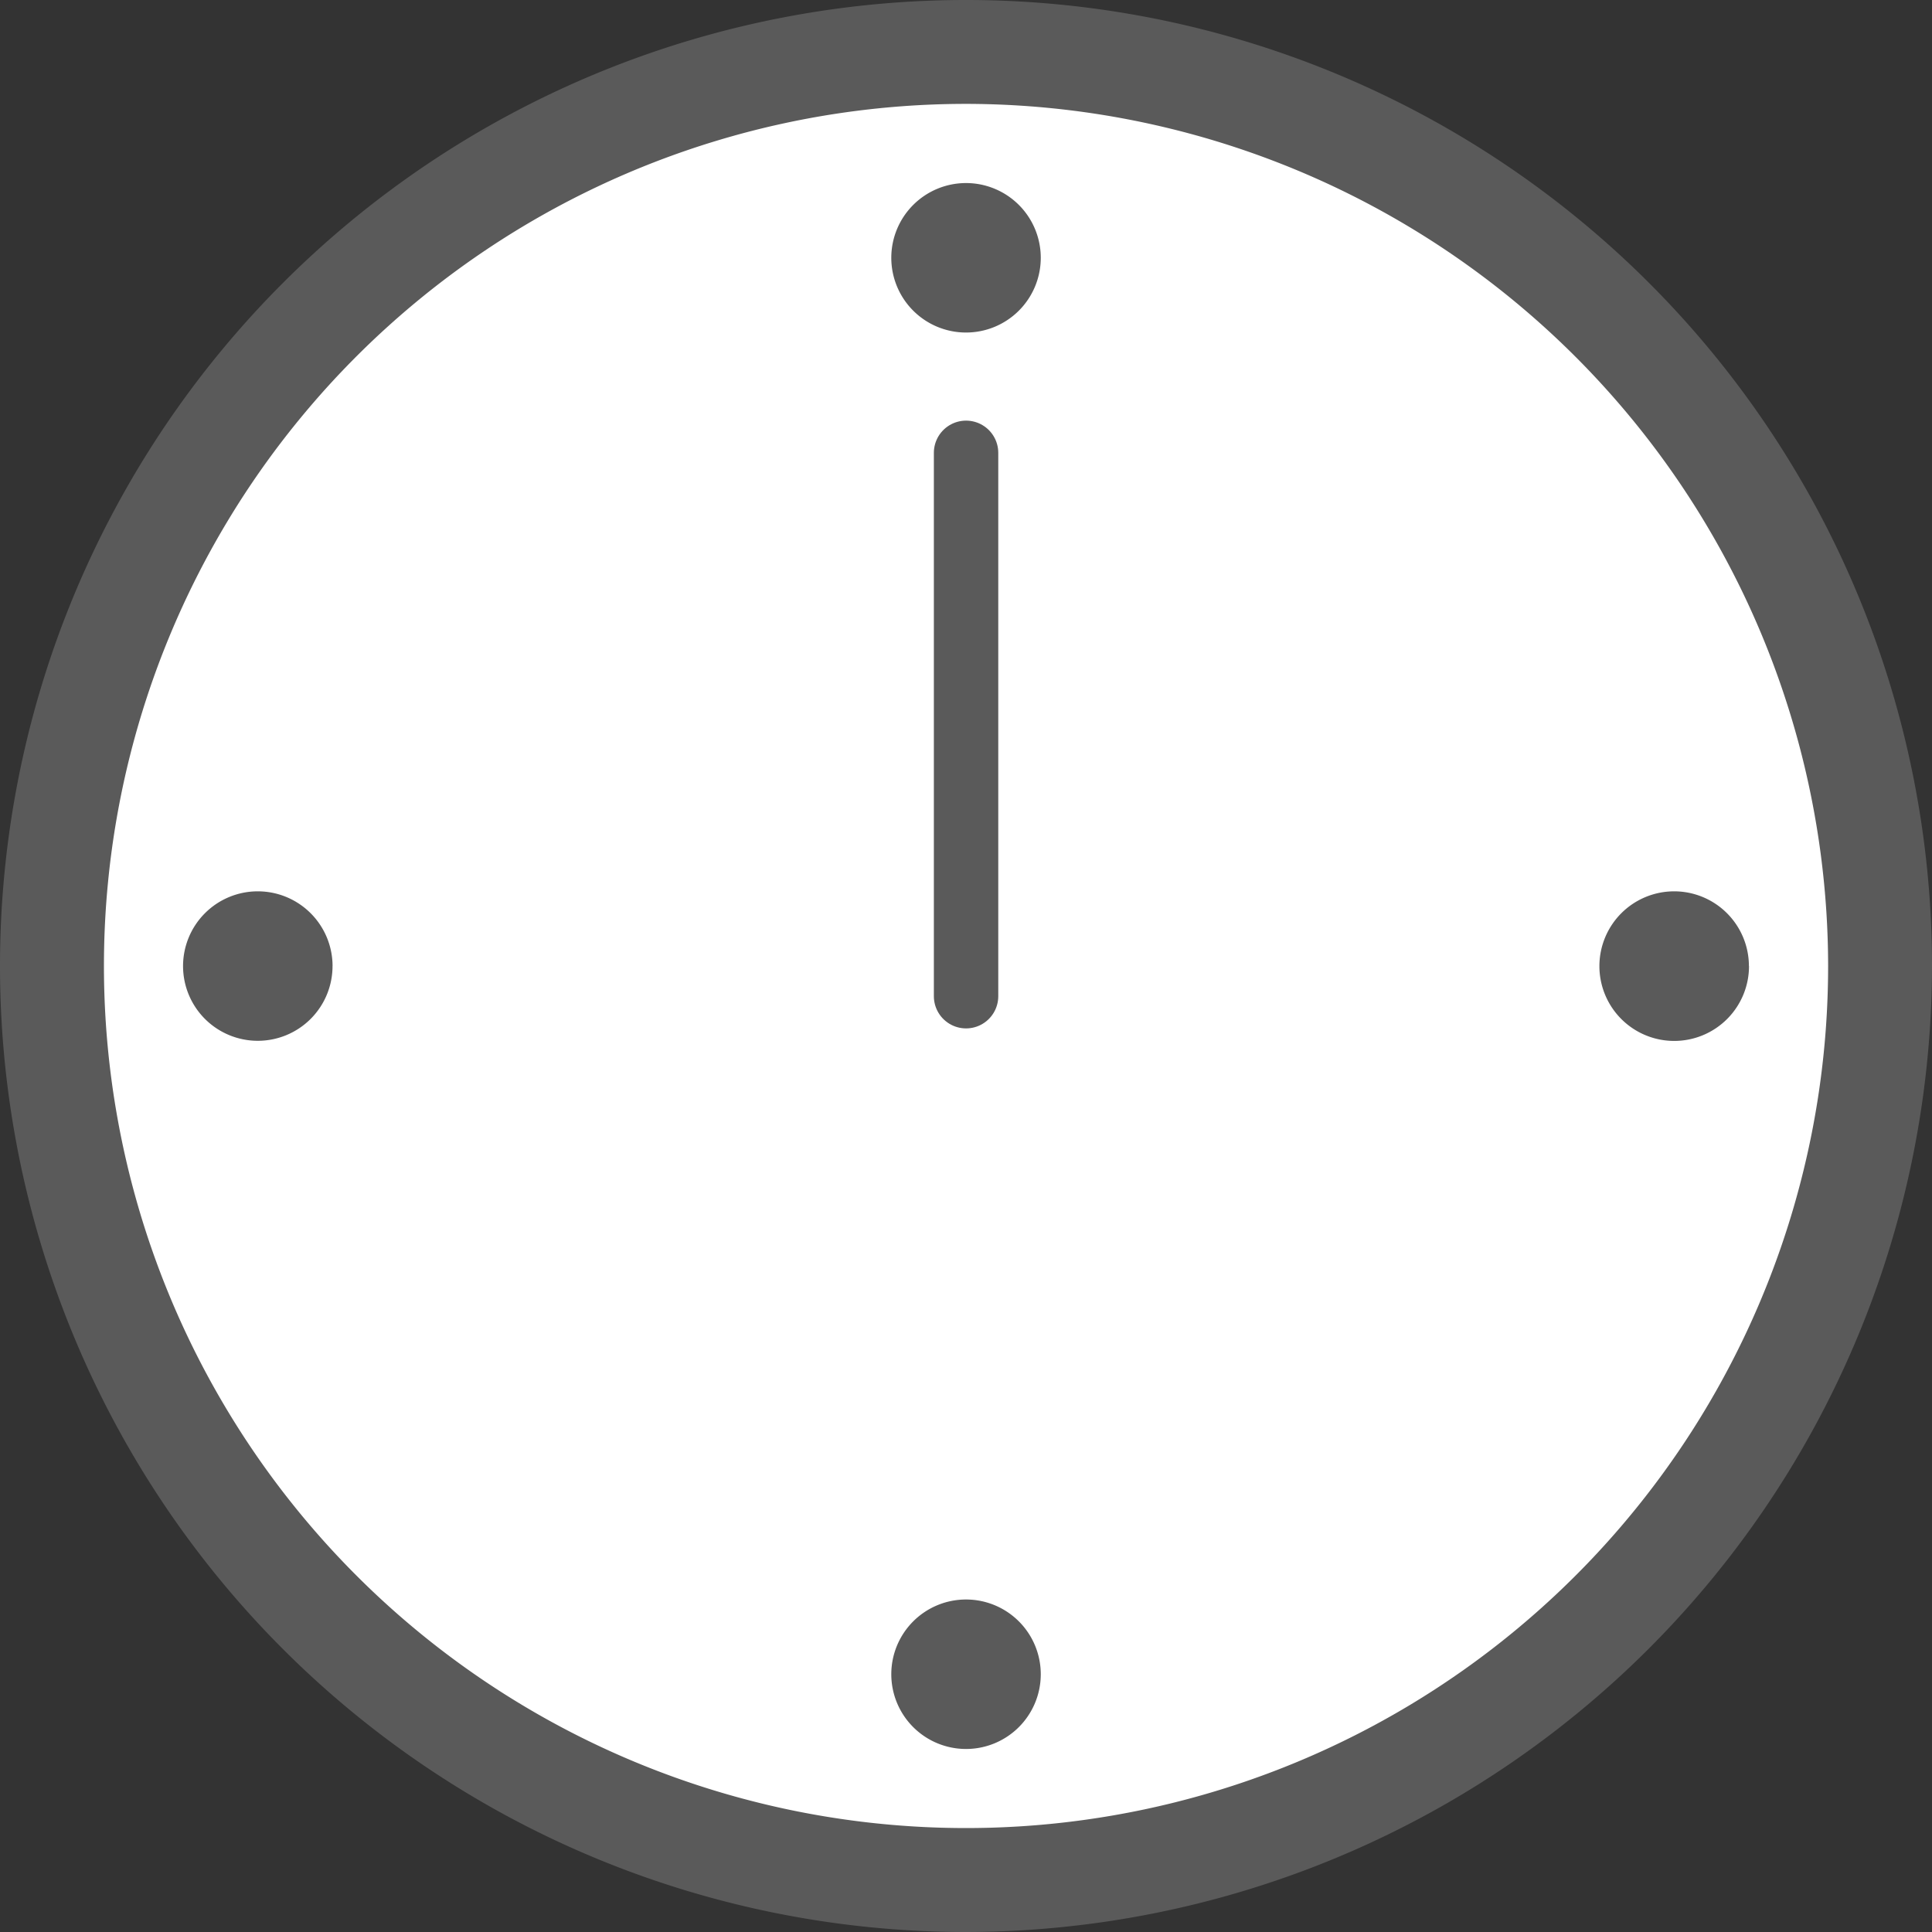
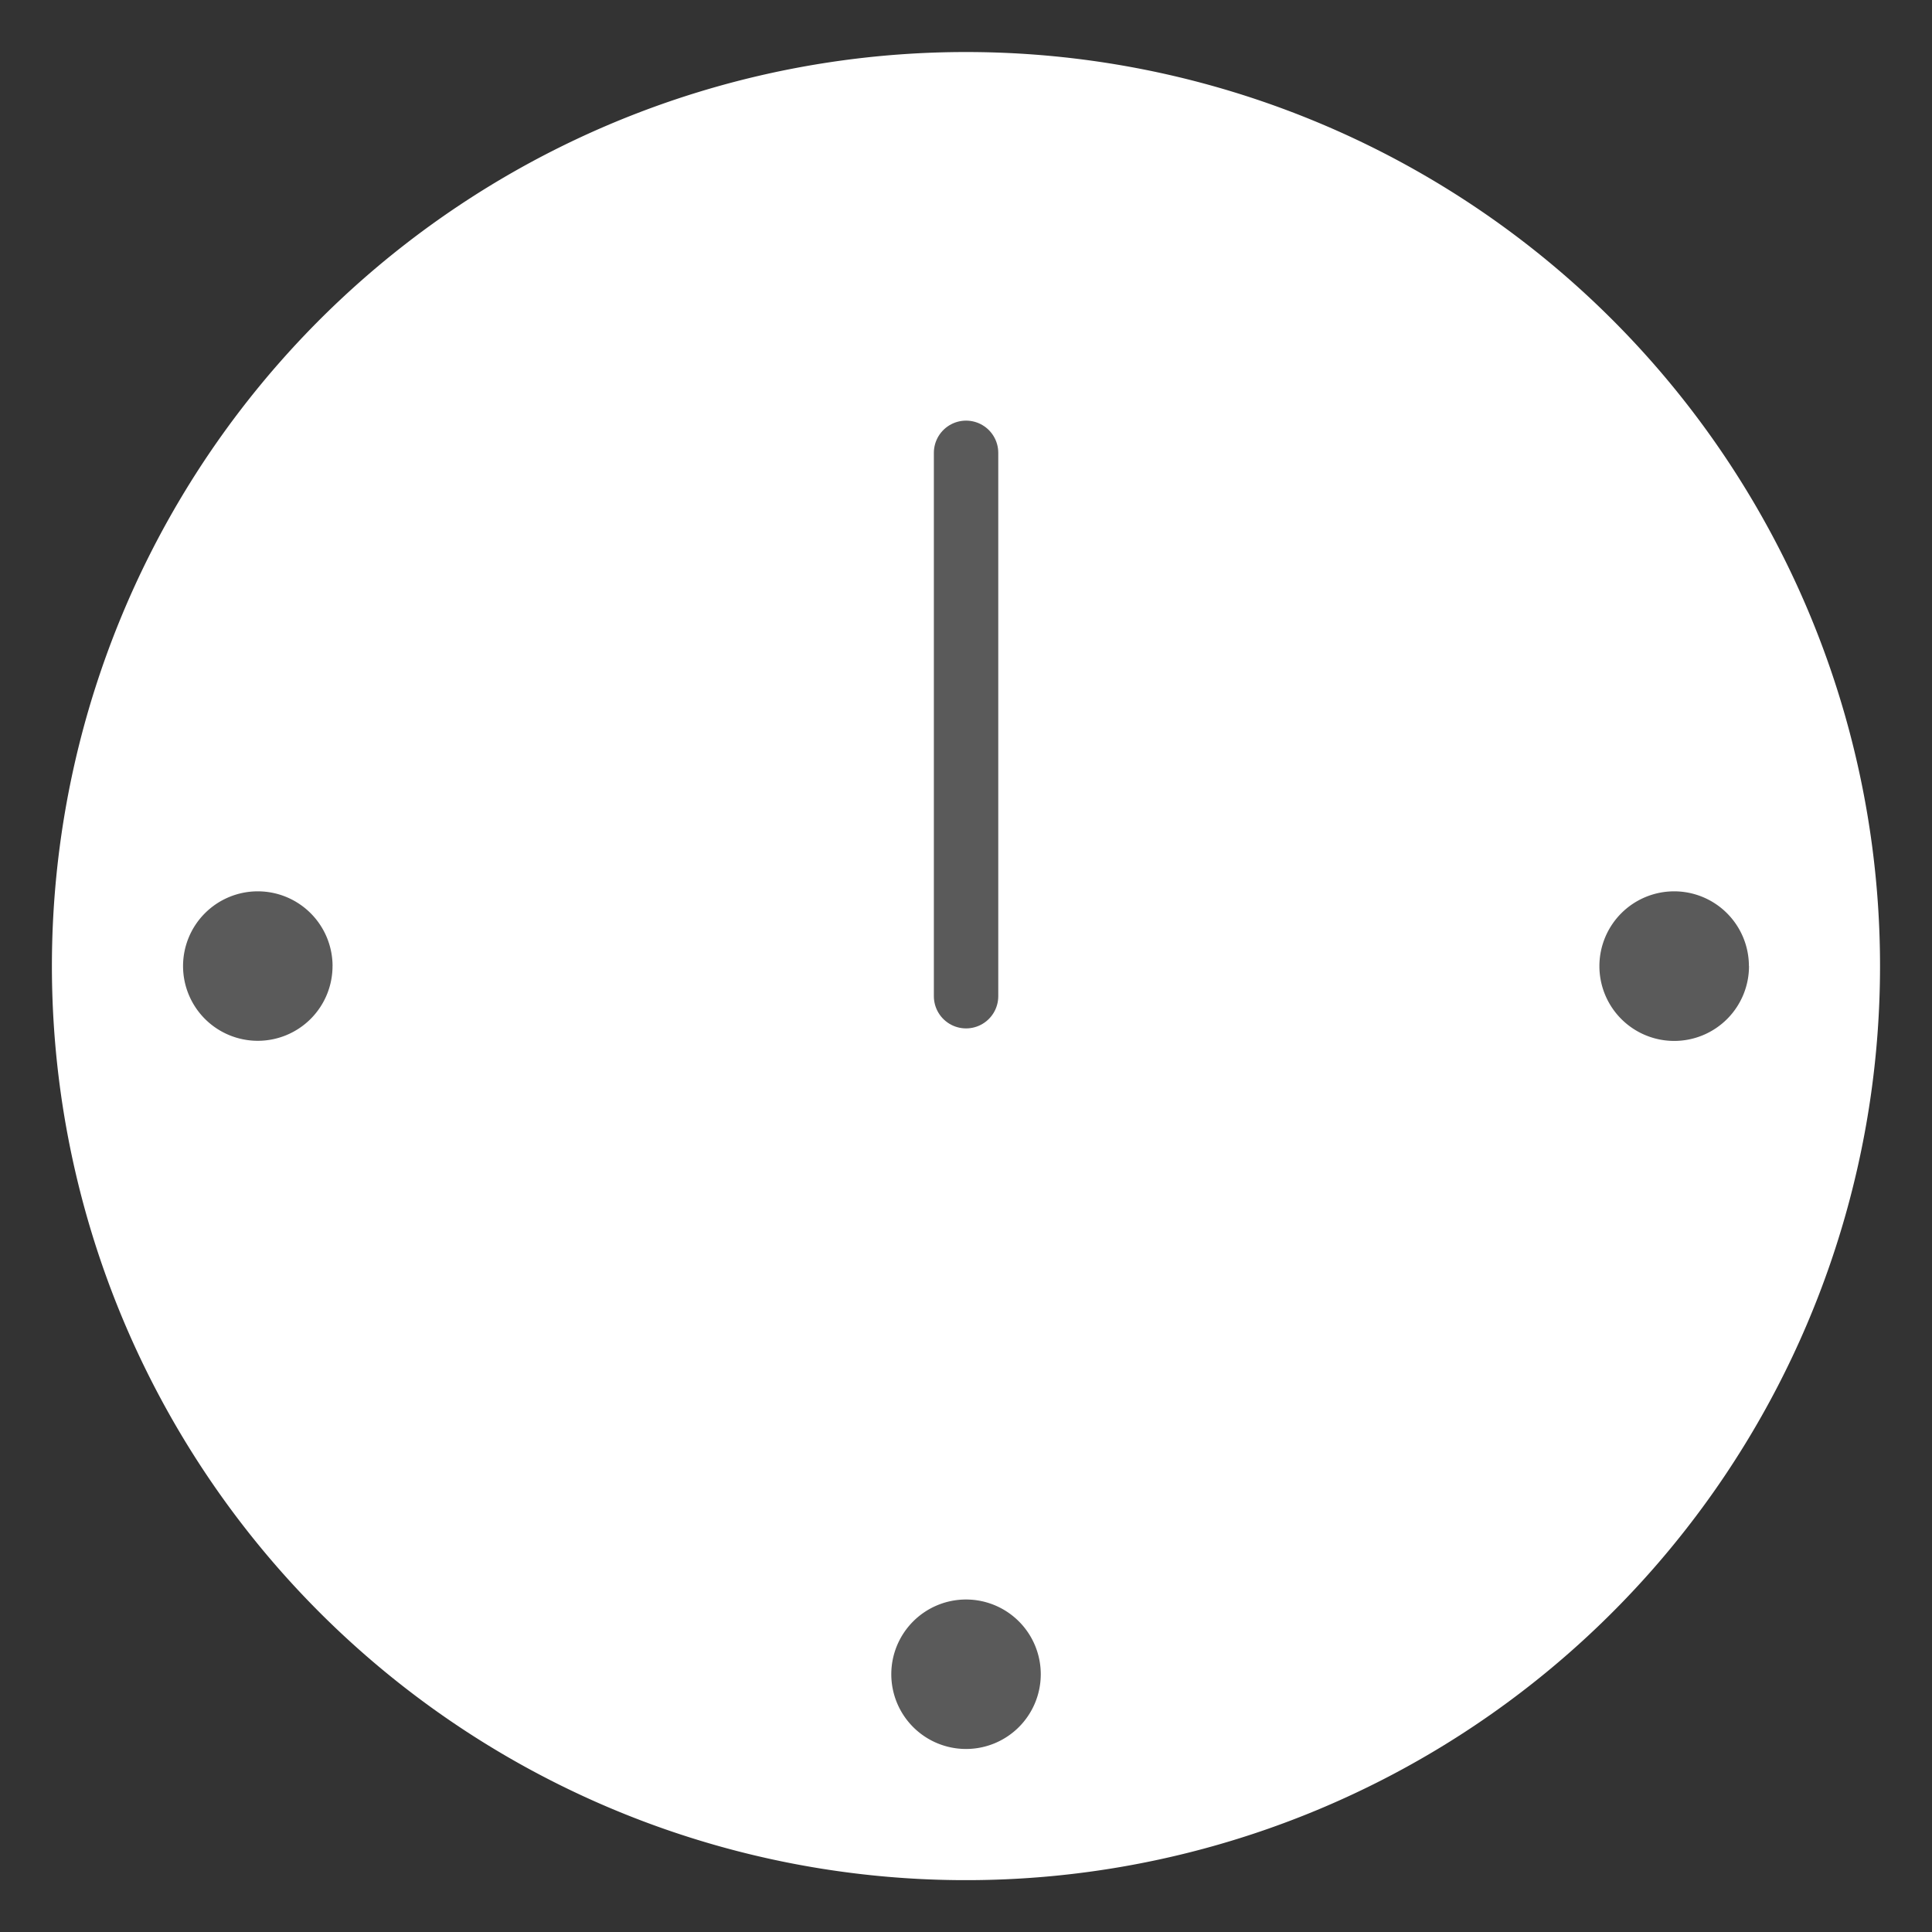
<svg xmlns="http://www.w3.org/2000/svg" width="60" height="60" viewBox="0 0 60 60">
  <rect x="0" y="0" width="60" height="60" fill="#333333" stroke="none" />
  <g id="グループ_194" data-name="グループ 194" transform="translate(-510 -4574)">
    <path id="パス_764" data-name="パス 764" d="M57.374,28.987A28.387,28.387,0,1,1,28.99.6,28.384,28.384,0,0,1,57.374,28.987" transform="translate(511.012 4575.016)" fill="#fff" />
-     <path id="パス_765" data-name="パス 765" d="M30,60A30,30,0,1,1,60,30,30.037,30.037,0,0,1,30,60M30,3.226A26.773,26.773,0,1,0,56.774,30,26.8,26.8,0,0,0,30,3.226" transform="translate(510 4574)" fill="#5a5a5a" />
-     <path id="パス_767" data-name="パス 767" d="M14.939,4.434a2.321,2.321,0,1,1-2.32-2.32,2.321,2.321,0,0,1,2.32,2.32" transform="translate(527.383 4577.571)" fill="#5a5a5a" />
    <path id="パス_768" data-name="パス 768" d="M14.939,20.8a2.321,2.321,0,1,1-2.32-2.32,2.321,2.321,0,0,1,2.32,2.32" transform="translate(527.383 4605.194)" fill="#5a5a5a" />
    <path id="パス_769" data-name="パス 769" d="M6.757,12.617A2.321,2.321,0,1,1,4.435,10.3a2.323,2.323,0,0,1,2.323,2.32" transform="translate(513.57 4591.381)" fill="#5a5a5a" />
    <path id="パス_770" data-name="パス 770" d="M23.123,12.617A2.323,2.323,0,1,1,20.8,10.3a2.323,2.323,0,0,1,2.32,2.32" transform="translate(541.194 4591.381)" fill="#5a5a5a" />
    <g id="グループ_192" data-name="グループ 192" transform="translate(540.002 4588.063)">
      <line id="線_74" data-name="線 74" y2="16.875" fill="none" stroke="#5a5a5a" stroke-linecap="round" stroke-width="2" />
    </g>
-     <rect id="長方形_186" data-name="長方形 186" width="60" height="60" transform="translate(510 4574)" fill="none" />
  </g>
</svg>